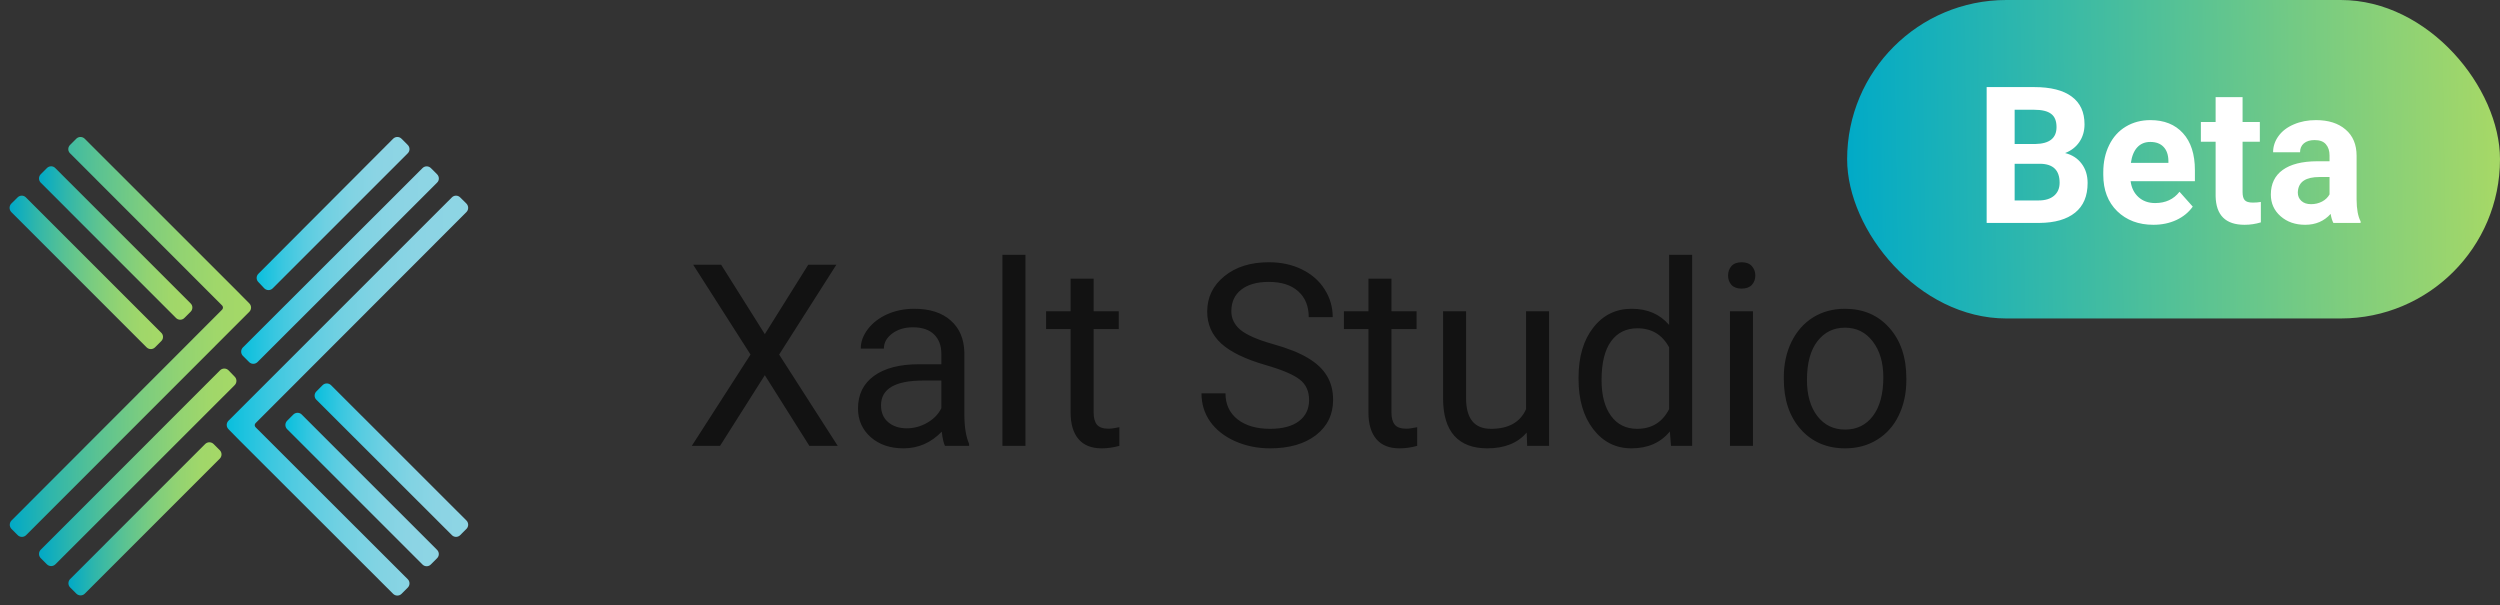
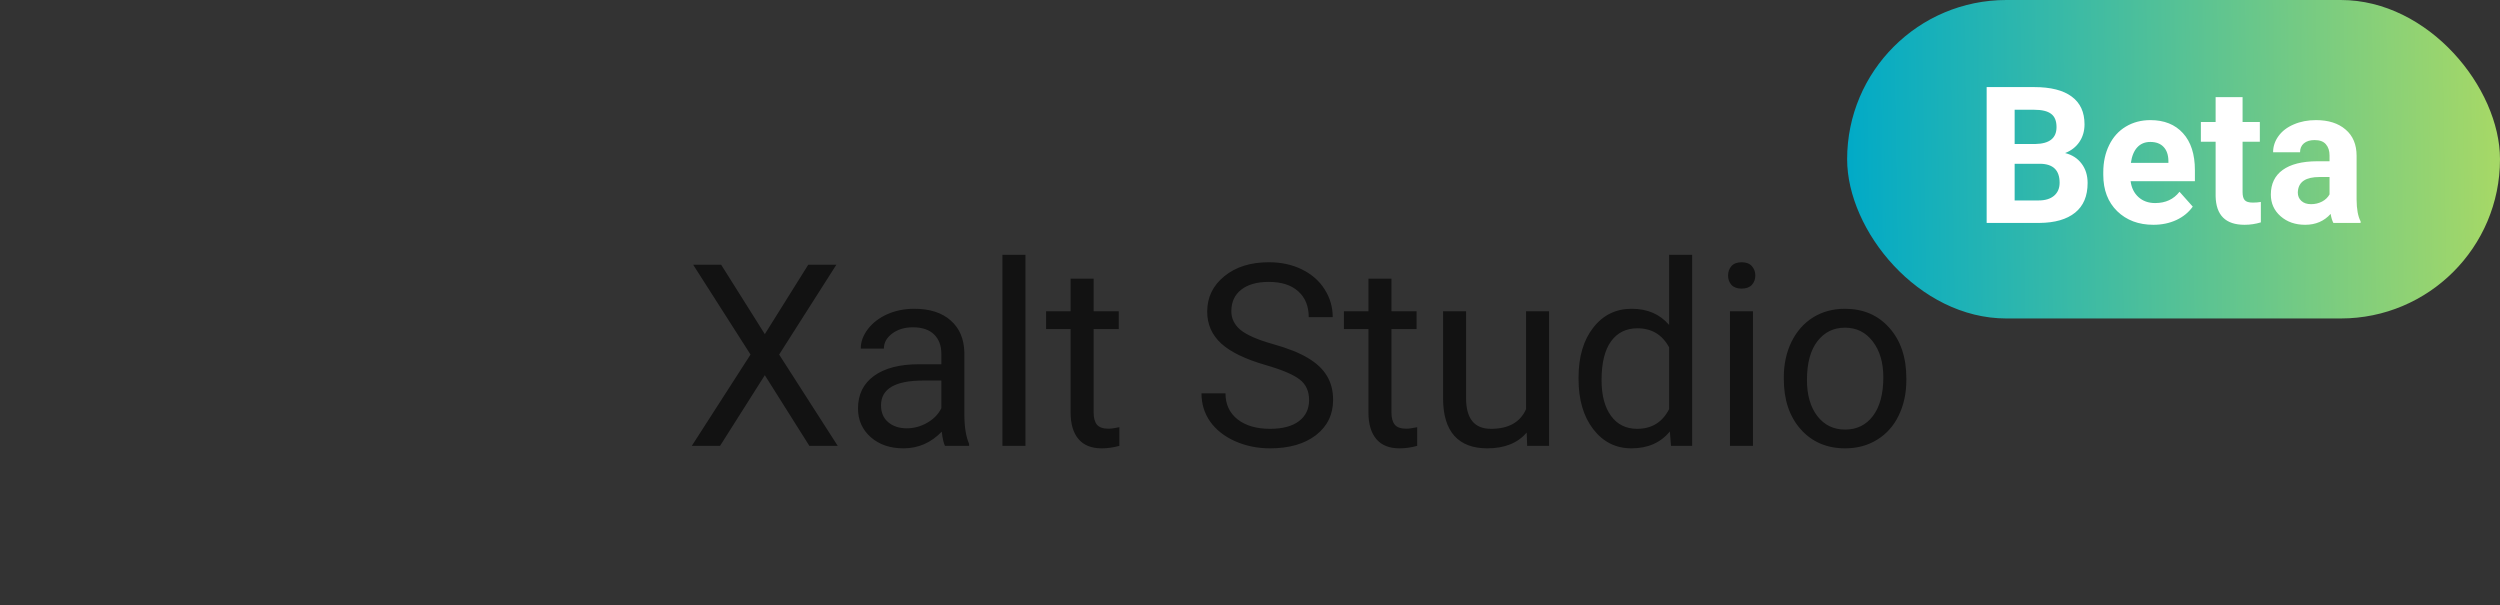
<svg xmlns="http://www.w3.org/2000/svg" width="157" height="38" viewBox="0 0 157 38" fill="none">
  <rect x="0" y="0" width="157" height="38" fill="#333333" stroke="none" />
  <g clip-path="url(#clip0_8023_39147)">
    <path d="M9.209 21.816C9.279 21.884 9.374 21.923 9.472 21.923C9.57 21.923 9.663 21.884 9.733 21.816L10.127 21.422C10.162 21.387 10.19 21.346 10.209 21.301C10.228 21.256 10.238 21.207 10.237 21.158C10.238 21.109 10.228 21.061 10.209 21.016C10.19 20.971 10.162 20.931 10.127 20.898L1.627 12.398C1.593 12.363 1.553 12.335 1.508 12.316C1.463 12.297 1.415 12.287 1.367 12.287C1.317 12.287 1.269 12.297 1.224 12.316C1.178 12.335 1.137 12.363 1.103 12.398L0.709 12.788C0.641 12.859 0.602 12.954 0.602 13.052C0.602 13.151 0.64 13.245 0.709 13.316L9.209 21.816Z" fill="url(#paint0_linear_8023_39147)" />
    <path d="M11.053 19.968C11.087 20.003 11.128 20.031 11.173 20.05C11.219 20.069 11.267 20.079 11.316 20.079C11.366 20.079 11.414 20.07 11.459 20.05C11.505 20.032 11.546 20.004 11.58 19.968L11.971 19.578C12.006 19.544 12.034 19.503 12.053 19.457C12.072 19.412 12.081 19.363 12.081 19.314C12.082 19.265 12.072 19.217 12.053 19.173C12.034 19.128 12.006 19.087 11.971 19.054L3.471 10.554C3.437 10.518 3.396 10.49 3.351 10.471C3.305 10.452 3.256 10.443 3.207 10.443C3.159 10.444 3.111 10.454 3.066 10.473C3.021 10.492 2.981 10.519 2.947 10.554L2.556 10.945C2.488 11.015 2.449 11.109 2.449 11.207C2.449 11.305 2.488 11.399 2.556 11.469L11.053 19.968Z" fill="url(#paint1_linear_8023_39147)" />
    <path d="M15.659 19.055L15.135 18.527L14.94 18.328L5.317 8.709C5.246 8.64 5.152 8.602 5.053 8.602C4.956 8.602 4.862 8.64 4.793 8.709L4.399 9.103C4.364 9.137 4.336 9.178 4.317 9.224C4.298 9.269 4.288 9.317 4.288 9.367C4.288 9.415 4.298 9.463 4.317 9.508C4.336 9.553 4.364 9.593 4.399 9.627L13.95 19.185C13.984 19.219 14.003 19.266 14.003 19.315C14.003 19.364 13.984 19.41 13.95 19.445L0.72 32.691C0.652 32.761 0.613 32.855 0.613 32.953C0.613 33.051 0.652 33.145 0.72 33.215L1.114 33.609C1.184 33.678 1.277 33.716 1.375 33.717C1.473 33.717 1.568 33.678 1.638 33.609L15.659 19.579C15.728 19.509 15.766 19.415 15.766 19.317C15.766 19.218 15.728 19.124 15.659 19.055Z" fill="url(#paint2_linear_8023_39147)" />
    <path d="M13.411 27.882C13.341 27.814 13.247 27.775 13.149 27.775C13.051 27.775 12.957 27.814 12.887 27.882L4.404 36.366C4.335 36.436 4.297 36.53 4.297 36.628C4.297 36.726 4.335 36.82 4.404 36.89L4.798 37.284C4.868 37.353 4.963 37.391 5.061 37.391C5.159 37.391 5.253 37.352 5.322 37.284L13.805 28.8C13.874 28.73 13.912 28.636 13.912 28.538C13.912 28.44 13.874 28.346 13.805 28.276L13.411 27.882Z" fill="url(#paint3_linear_8023_39147)" />
    <path d="M29.296 32.691L20.787 24.188C20.716 24.119 20.621 24.081 20.523 24.08C20.424 24.08 20.33 24.119 20.259 24.188L19.869 24.581C19.833 24.616 19.805 24.657 19.787 24.702C19.767 24.747 19.758 24.796 19.758 24.845C19.758 24.894 19.767 24.942 19.786 24.987C19.805 25.032 19.833 25.072 19.869 25.105L28.378 33.605C28.412 33.64 28.452 33.668 28.497 33.687C28.541 33.706 28.59 33.716 28.638 33.716C28.688 33.716 28.736 33.706 28.781 33.687C28.827 33.668 28.868 33.64 28.902 33.605L29.296 33.211C29.364 33.142 29.401 33.048 29.401 32.951C29.401 32.854 29.364 32.76 29.296 32.691Z" fill="url(#paint4_linear_8023_39147)" />
    <path d="M18.947 26.031C18.878 25.963 18.784 25.924 18.687 25.924C18.588 25.924 18.494 25.962 18.423 26.031L18.029 26.425C17.96 26.496 17.922 26.59 17.922 26.689C17.922 26.786 17.961 26.88 18.029 26.949L26.529 35.449C26.563 35.484 26.604 35.512 26.65 35.531C26.695 35.55 26.744 35.56 26.793 35.56C26.842 35.559 26.89 35.55 26.936 35.531C26.981 35.512 27.022 35.484 27.056 35.449L27.447 35.058C27.482 35.024 27.51 34.983 27.529 34.938C27.548 34.892 27.558 34.844 27.558 34.795C27.558 34.745 27.548 34.697 27.529 34.652C27.51 34.606 27.482 34.565 27.447 34.531L18.947 26.031Z" fill="url(#paint5_linear_8023_39147)" />
-     <path d="M16.051 26.832C16.034 26.815 16.02 26.795 16.01 26.773C16.001 26.75 15.996 26.726 15.996 26.702C15.995 26.677 16 26.653 16.01 26.631C16.019 26.608 16.033 26.588 16.051 26.572L29.294 13.316C29.363 13.245 29.401 13.151 29.401 13.052C29.401 12.954 29.362 12.859 29.294 12.788L28.9 12.398C28.866 12.363 28.825 12.335 28.779 12.316C28.734 12.297 28.685 12.287 28.636 12.287C28.588 12.287 28.539 12.297 28.495 12.316C28.45 12.335 28.409 12.363 28.376 12.398L14.345 26.425C14.277 26.495 14.238 26.589 14.238 26.687C14.238 26.785 14.277 26.879 14.345 26.949L14.869 27.483L15.013 27.63L24.691 37.295C24.761 37.364 24.856 37.402 24.954 37.402C25.052 37.402 25.146 37.363 25.215 37.295L25.609 36.901C25.643 36.866 25.671 36.825 25.689 36.78C25.708 36.734 25.717 36.686 25.716 36.637C25.717 36.589 25.708 36.541 25.689 36.496C25.671 36.451 25.643 36.41 25.609 36.377L16.051 26.832Z" fill="url(#paint6_linear_8023_39147)" />
    <path d="M16.599 18.11C16.67 18.179 16.765 18.218 16.863 18.218C16.961 18.218 17.054 18.179 17.123 18.11L25.607 9.627C25.642 9.593 25.669 9.552 25.688 9.507C25.707 9.462 25.717 9.414 25.717 9.365C25.717 9.316 25.707 9.268 25.688 9.223C25.669 9.178 25.642 9.137 25.607 9.103L25.213 8.709C25.144 8.64 25.05 8.602 24.953 8.602C24.855 8.602 24.762 8.641 24.692 8.709L16.228 17.192C16.193 17.226 16.165 17.267 16.146 17.312C16.127 17.357 16.117 17.406 16.117 17.454C16.117 17.503 16.127 17.552 16.146 17.597C16.165 17.642 16.193 17.683 16.228 17.716L16.599 18.11Z" fill="url(#paint7_linear_8023_39147)" />
    <path d="M27.449 11.469C27.485 11.436 27.512 11.395 27.532 11.351C27.55 11.306 27.56 11.258 27.56 11.209C27.56 11.16 27.55 11.111 27.531 11.066C27.512 11.021 27.484 10.98 27.449 10.945L27.059 10.555C26.988 10.486 26.893 10.447 26.795 10.447C26.697 10.447 26.604 10.486 26.535 10.555L15.252 21.821C15.183 21.891 15.145 21.985 15.145 22.084C15.145 22.181 15.183 22.276 15.252 22.346L15.645 22.739C15.715 22.808 15.808 22.847 15.906 22.847C16.004 22.847 16.099 22.808 16.17 22.739L27.449 11.469Z" fill="url(#paint8_linear_8023_39147)" />
    <path d="M14.741 24.183C14.81 24.112 14.848 24.017 14.848 23.919C14.848 23.821 14.81 23.728 14.741 23.659L14.347 23.252C14.277 23.183 14.183 23.145 14.085 23.145C13.987 23.145 13.893 23.183 13.823 23.252L2.556 34.525C2.488 34.595 2.449 34.689 2.449 34.787C2.449 34.885 2.488 34.979 2.556 35.049L2.95 35.443C3.02 35.511 3.114 35.55 3.212 35.55C3.31 35.55 3.404 35.511 3.474 35.443L14.741 24.183Z" fill="url(#paint9_linear_8023_39147)" />
  </g>
  <path d="M48.031 20.984L50.758 16.625H52.523L48.93 22.266L52.609 28H50.828L48.031 23.562L45.219 28H43.445L47.133 22.266L43.531 16.625H45.289L48.031 20.984ZM59.344 28C59.26 27.833 59.193 27.537 59.141 27.109C58.469 27.807 57.667 28.156 56.734 28.156C55.901 28.156 55.216 27.922 54.68 27.453C54.148 26.979 53.883 26.38 53.883 25.656C53.883 24.776 54.216 24.094 54.883 23.609C55.555 23.12 56.497 22.875 57.711 22.875H59.117V22.211C59.117 21.706 58.966 21.305 58.664 21.008C58.362 20.706 57.917 20.555 57.328 20.555C56.812 20.555 56.38 20.685 56.031 20.945C55.682 21.206 55.508 21.521 55.508 21.891H54.055C54.055 21.469 54.203 21.062 54.5 20.672C54.802 20.276 55.208 19.963 55.719 19.734C56.234 19.505 56.8 19.391 57.414 19.391C58.388 19.391 59.151 19.635 59.703 20.125C60.255 20.609 60.542 21.279 60.562 22.133V26.023C60.562 26.799 60.661 27.417 60.859 27.875V28H59.344ZM56.945 26.898C57.398 26.898 57.828 26.781 58.234 26.547C58.641 26.312 58.935 26.008 59.117 25.633V23.898H57.984C56.214 23.898 55.328 24.417 55.328 25.453C55.328 25.906 55.479 26.26 55.781 26.516C56.083 26.771 56.471 26.898 56.945 26.898ZM64.398 28H62.953V16H64.398V28ZM68.68 17.5V19.547H70.258V20.664H68.68V25.906C68.68 26.245 68.75 26.5 68.891 26.672C69.031 26.838 69.271 26.922 69.609 26.922C69.776 26.922 70.005 26.891 70.297 26.828V28C69.917 28.104 69.547 28.156 69.188 28.156C68.542 28.156 68.055 27.961 67.727 27.57C67.398 27.18 67.234 26.625 67.234 25.906V20.664H65.695V19.547H67.234V17.5H68.68ZM79.5 22.93C78.213 22.56 77.276 22.107 76.688 21.57C76.104 21.029 75.812 20.362 75.812 19.57C75.812 18.674 76.169 17.935 76.883 17.352C77.602 16.763 78.534 16.469 79.68 16.469C80.461 16.469 81.156 16.62 81.766 16.922C82.38 17.224 82.854 17.641 83.188 18.172C83.526 18.703 83.695 19.284 83.695 19.914H82.188C82.188 19.227 81.969 18.688 81.531 18.297C81.094 17.901 80.477 17.703 79.68 17.703C78.94 17.703 78.362 17.867 77.945 18.195C77.534 18.518 77.328 18.969 77.328 19.547C77.328 20.01 77.523 20.404 77.914 20.727C78.31 21.044 78.979 21.336 79.922 21.602C80.87 21.867 81.609 22.162 82.141 22.484C82.677 22.802 83.073 23.174 83.328 23.602C83.588 24.029 83.719 24.531 83.719 25.109C83.719 26.031 83.359 26.771 82.641 27.328C81.922 27.88 80.961 28.156 79.758 28.156C78.977 28.156 78.247 28.008 77.57 27.711C76.893 27.409 76.37 26.997 76 26.477C75.635 25.956 75.453 25.365 75.453 24.703H76.961C76.961 25.391 77.213 25.935 77.719 26.336C78.229 26.732 78.909 26.93 79.758 26.93C80.549 26.93 81.156 26.768 81.578 26.445C82 26.122 82.211 25.682 82.211 25.125C82.211 24.568 82.016 24.138 81.625 23.836C81.234 23.529 80.526 23.227 79.5 22.93ZM87.383 17.5V19.547H88.961V20.664H87.383V25.906C87.383 26.245 87.453 26.5 87.594 26.672C87.734 26.838 87.974 26.922 88.312 26.922C88.479 26.922 88.708 26.891 89 26.828V28C88.62 28.104 88.25 28.156 87.891 28.156C87.245 28.156 86.758 27.961 86.43 27.57C86.102 27.18 85.938 26.625 85.938 25.906V20.664H84.398V19.547H85.938V17.5H87.383ZM95.875 27.164C95.312 27.826 94.487 28.156 93.398 28.156C92.497 28.156 91.81 27.896 91.336 27.375C90.867 26.849 90.63 26.073 90.625 25.047V19.547H92.07V25.008C92.07 26.289 92.591 26.93 93.633 26.93C94.737 26.93 95.471 26.518 95.836 25.695V19.547H97.281V28H95.906L95.875 27.164ZM99.133 23.703C99.133 22.406 99.44 21.365 100.055 20.578C100.669 19.787 101.474 19.391 102.469 19.391C103.458 19.391 104.242 19.729 104.82 20.406V16H106.266V28H104.938L104.867 27.094C104.289 27.802 103.484 28.156 102.453 28.156C101.474 28.156 100.674 27.755 100.055 26.953C99.44 26.151 99.133 25.104 99.133 23.812V23.703ZM100.578 23.867C100.578 24.826 100.776 25.576 101.172 26.117C101.568 26.659 102.115 26.93 102.812 26.93C103.729 26.93 104.398 26.518 104.82 25.695V21.812C104.388 21.016 103.724 20.617 102.828 20.617C102.12 20.617 101.568 20.891 101.172 21.438C100.776 21.984 100.578 22.794 100.578 23.867ZM110.086 28H108.641V19.547H110.086V28ZM108.523 17.305C108.523 17.07 108.594 16.872 108.734 16.711C108.88 16.549 109.094 16.469 109.375 16.469C109.656 16.469 109.87 16.549 110.016 16.711C110.161 16.872 110.234 17.07 110.234 17.305C110.234 17.539 110.161 17.734 110.016 17.891C109.87 18.047 109.656 18.125 109.375 18.125C109.094 18.125 108.88 18.047 108.734 17.891C108.594 17.734 108.523 17.539 108.523 17.305ZM112.023 23.695C112.023 22.867 112.185 22.122 112.508 21.461C112.836 20.799 113.289 20.289 113.867 19.93C114.451 19.57 115.115 19.391 115.859 19.391C117.01 19.391 117.94 19.789 118.648 20.586C119.362 21.383 119.719 22.443 119.719 23.766V23.867C119.719 24.69 119.56 25.43 119.242 26.086C118.93 26.737 118.479 27.245 117.891 27.609C117.307 27.974 116.635 28.156 115.875 28.156C114.729 28.156 113.799 27.758 113.086 26.961C112.378 26.164 112.023 25.109 112.023 23.797V23.695ZM113.477 23.867C113.477 24.805 113.693 25.557 114.125 26.125C114.562 26.693 115.146 26.977 115.875 26.977C116.609 26.977 117.193 26.69 117.625 26.117C118.057 25.539 118.273 24.732 118.273 23.695C118.273 22.768 118.052 22.018 117.609 21.445C117.172 20.867 116.589 20.578 115.859 20.578C115.146 20.578 114.57 20.862 114.133 21.43C113.695 21.997 113.477 22.81 113.477 23.867Z" fill="#121212" />
  <rect x="116" width="41" height="20" rx="10" fill="url(#paint10_linear_8023_39147)" />
  <path d="M124.762 14V5.469H127.75C128.785 5.469 129.57 5.668 130.105 6.066C130.641 6.461 130.908 7.041 130.908 7.807C130.908 8.225 130.801 8.594 130.586 8.914C130.371 9.23 130.072 9.463 129.689 9.611C130.127 9.721 130.471 9.941 130.721 10.273C130.975 10.605 131.102 11.012 131.102 11.492C131.102 12.312 130.84 12.934 130.316 13.355C129.793 13.777 129.047 13.992 128.078 14H124.762ZM126.52 10.285V12.588H128.025C128.439 12.588 128.762 12.49 128.992 12.295C129.227 12.096 129.344 11.822 129.344 11.475C129.344 10.693 128.939 10.297 128.131 10.285H126.52ZM126.52 9.043H127.82C128.707 9.027 129.15 8.674 129.15 7.982C129.15 7.596 129.037 7.318 128.811 7.15C128.588 6.979 128.234 6.893 127.75 6.893H126.52V9.043ZM135.232 14.117C134.303 14.117 133.545 13.832 132.959 13.262C132.377 12.691 132.086 11.932 132.086 10.982V10.818C132.086 10.182 132.209 9.613 132.455 9.113C132.701 8.609 133.049 8.223 133.498 7.953C133.951 7.68 134.467 7.543 135.045 7.543C135.912 7.543 136.594 7.816 137.09 8.363C137.59 8.91 137.84 9.686 137.84 10.69V11.381H133.803C133.857 11.795 134.021 12.127 134.295 12.377C134.572 12.627 134.922 12.752 135.344 12.752C135.996 12.752 136.506 12.516 136.873 12.043L137.705 12.975C137.451 13.334 137.107 13.615 136.674 13.818C136.24 14.018 135.76 14.117 135.232 14.117ZM135.039 8.914C134.703 8.914 134.43 9.027 134.219 9.254C134.012 9.48 133.879 9.805 133.82 10.227H136.176V10.092C136.168 9.717 136.066 9.428 135.871 9.225C135.676 9.018 135.398 8.914 135.039 8.914ZM140.834 6.102V7.66H141.918V8.902H140.834V12.066C140.834 12.301 140.879 12.469 140.969 12.57C141.059 12.672 141.23 12.723 141.484 12.723C141.672 12.723 141.838 12.709 141.982 12.682V13.965C141.65 14.066 141.309 14.117 140.957 14.117C139.77 14.117 139.164 13.518 139.141 12.318V8.902H138.215V7.66H139.141V6.102H140.834ZM146.535 14C146.457 13.848 146.4 13.658 146.365 13.432C145.955 13.889 145.422 14.117 144.766 14.117C144.145 14.117 143.629 13.938 143.219 13.578C142.812 13.219 142.609 12.766 142.609 12.219C142.609 11.547 142.857 11.031 143.354 10.672C143.854 10.312 144.574 10.131 145.516 10.127H146.295V9.764C146.295 9.471 146.219 9.236 146.066 9.061C145.918 8.885 145.682 8.797 145.357 8.797C145.072 8.797 144.848 8.865 144.684 9.002C144.523 9.139 144.443 9.326 144.443 9.564H142.75C142.75 9.197 142.863 8.857 143.09 8.545C143.316 8.232 143.637 7.988 144.051 7.812C144.465 7.633 144.93 7.543 145.445 7.543C146.227 7.543 146.846 7.74 147.303 8.135C147.764 8.525 147.994 9.076 147.994 9.787V12.535C147.998 13.137 148.082 13.592 148.246 13.9V14H146.535ZM145.135 12.822C145.385 12.822 145.615 12.768 145.826 12.658C146.037 12.545 146.193 12.395 146.295 12.207V11.117H145.662C144.814 11.117 144.363 11.41 144.309 11.996L144.303 12.096C144.303 12.307 144.377 12.48 144.525 12.617C144.674 12.754 144.877 12.822 145.135 12.822Z" fill="white" />
  <defs>
    <linearGradient id="paint0_linear_8023_39147" x1="0.602" y1="17.105" x2="10.237" y2="17.105" gradientUnits="userSpaceOnUse">
      <stop stop-color="#00A9C7" />
      <stop offset="0.17" stop-color="#2FB6AB" />
      <stop offset="0.36" stop-color="#59C293" />
      <stop offset="0.54" stop-color="#7ACC80" />
      <stop offset="0.71" stop-color="#92D372" />
      <stop offset="0.86" stop-color="#A0D76A" />
      <stop offset="1" stop-color="#A5D867" />
    </linearGradient>
    <linearGradient id="paint1_linear_8023_39147" x1="2.446" y1="15.261" x2="12.081" y2="15.261" gradientUnits="userSpaceOnUse">
      <stop stop-color="#00A9C7" />
      <stop offset="0.17" stop-color="#2FB6AB" />
      <stop offset="0.36" stop-color="#59C293" />
      <stop offset="0.54" stop-color="#7ACC80" />
      <stop offset="0.71" stop-color="#92D372" />
      <stop offset="0.86" stop-color="#A0D76A" />
      <stop offset="1" stop-color="#A5D867" />
    </linearGradient>
    <linearGradient id="paint2_linear_8023_39147" x1="0.613" y1="21.154" x2="15.767" y2="21.154" gradientUnits="userSpaceOnUse">
      <stop stop-color="#00A9C7" />
      <stop offset="0.17" stop-color="#2FB6AB" />
      <stop offset="0.36" stop-color="#59C293" />
      <stop offset="0.54" stop-color="#7ACC80" />
      <stop offset="0.71" stop-color="#92D372" />
      <stop offset="0.86" stop-color="#A0D76A" />
      <stop offset="1" stop-color="#A5D867" />
    </linearGradient>
    <linearGradient id="paint3_linear_8023_39147" x1="4.296" y1="32.583" x2="13.913" y2="32.583" gradientUnits="userSpaceOnUse">
      <stop stop-color="#00A9C7" />
      <stop offset="0.17" stop-color="#2FB6AB" />
      <stop offset="0.36" stop-color="#59C293" />
      <stop offset="0.54" stop-color="#7ACC80" />
      <stop offset="0.71" stop-color="#92D372" />
      <stop offset="0.86" stop-color="#A0D76A" />
      <stop offset="1" stop-color="#A5D867" />
    </linearGradient>
    <linearGradient id="paint4_linear_8023_39147" x1="19.768" y1="28.898" x2="29.403" y2="28.898" gradientUnits="userSpaceOnUse">
      <stop stop-color="#08BFDD" />
      <stop offset="0.04" stop-color="#14C1DE" />
      <stop offset="0.17" stop-color="#39C7E0" />
      <stop offset="0.31" stop-color="#58CCE1" />
      <stop offset="0.46" stop-color="#70D0E2" />
      <stop offset="0.62" stop-color="#81D3E3" />
      <stop offset="0.79" stop-color="#8BD4E4" />
      <stop offset="1" stop-color="#8ED5E4" />
    </linearGradient>
    <linearGradient id="paint5_linear_8023_39147" x1="17.922" y1="30.742" x2="27.558" y2="30.742" gradientUnits="userSpaceOnUse">
      <stop stop-color="#08BFDD" />
      <stop offset="0.04" stop-color="#14C1DE" />
      <stop offset="0.17" stop-color="#39C7E0" />
      <stop offset="0.31" stop-color="#58CCE1" />
      <stop offset="0.46" stop-color="#70D0E2" />
      <stop offset="0.62" stop-color="#81D3E3" />
      <stop offset="0.79" stop-color="#8BD4E4" />
      <stop offset="1" stop-color="#8ED5E4" />
    </linearGradient>
    <linearGradient id="paint6_linear_8023_39147" x1="14.238" y1="24.846" x2="29.401" y2="24.846" gradientUnits="userSpaceOnUse">
      <stop stop-color="#08BFDD" />
      <stop offset="0.04" stop-color="#14C1DE" />
      <stop offset="0.17" stop-color="#39C7E0" />
      <stop offset="0.31" stop-color="#58CCE1" />
      <stop offset="0.46" stop-color="#70D0E2" />
      <stop offset="0.62" stop-color="#81D3E3" />
      <stop offset="0.79" stop-color="#8BD4E4" />
      <stop offset="1" stop-color="#8ED5E4" />
    </linearGradient>
    <linearGradient id="paint7_linear_8023_39147" x1="16.098" y1="13.41" x2="25.718" y2="13.41" gradientUnits="userSpaceOnUse">
      <stop stop-color="#08BFDD" />
      <stop offset="0.04" stop-color="#14C1DE" />
      <stop offset="0.17" stop-color="#39C7E0" />
      <stop offset="0.31" stop-color="#58CCE1" />
      <stop offset="0.46" stop-color="#70D0E2" />
      <stop offset="0.62" stop-color="#81D3E3" />
      <stop offset="0.79" stop-color="#8BD4E4" />
      <stop offset="1" stop-color="#8ED5E4" />
    </linearGradient>
    <linearGradient id="paint8_linear_8023_39147" x1="15.157" y1="16.645" x2="27.56" y2="16.645" gradientUnits="userSpaceOnUse">
      <stop stop-color="#08BFDD" />
      <stop offset="0.04" stop-color="#14C1DE" />
      <stop offset="0.17" stop-color="#39C7E0" />
      <stop offset="0.31" stop-color="#58CCE1" />
      <stop offset="0.46" stop-color="#70D0E2" />
      <stop offset="0.62" stop-color="#81D3E3" />
      <stop offset="0.79" stop-color="#8BD4E4" />
      <stop offset="1" stop-color="#8ED5E4" />
    </linearGradient>
    <linearGradient id="paint9_linear_8023_39147" x1="2.455" y1="29.352" x2="14.848" y2="29.352" gradientUnits="userSpaceOnUse">
      <stop stop-color="#00A9C7" />
      <stop offset="0.17" stop-color="#2FB6AB" />
      <stop offset="0.36" stop-color="#59C293" />
      <stop offset="0.54" stop-color="#7ACC80" />
      <stop offset="0.71" stop-color="#92D372" />
      <stop offset="0.86" stop-color="#A0D76A" />
      <stop offset="1" stop-color="#A5D867" />
    </linearGradient>
    <linearGradient id="paint10_linear_8023_39147" x1="116" y1="10" x2="156.606" y2="9.342" gradientUnits="userSpaceOnUse">
      <stop stop-color="#01AAC7" />
      <stop offset="1" stop-color="#A5D867" />
    </linearGradient>
    <clipPath id="clip0_8023_39147">
-       <rect width="28.8" height="28.8" fill="white" transform="translate(0.602 8.602)" />
-     </clipPath>
+       </clipPath>
  </defs>
</svg>